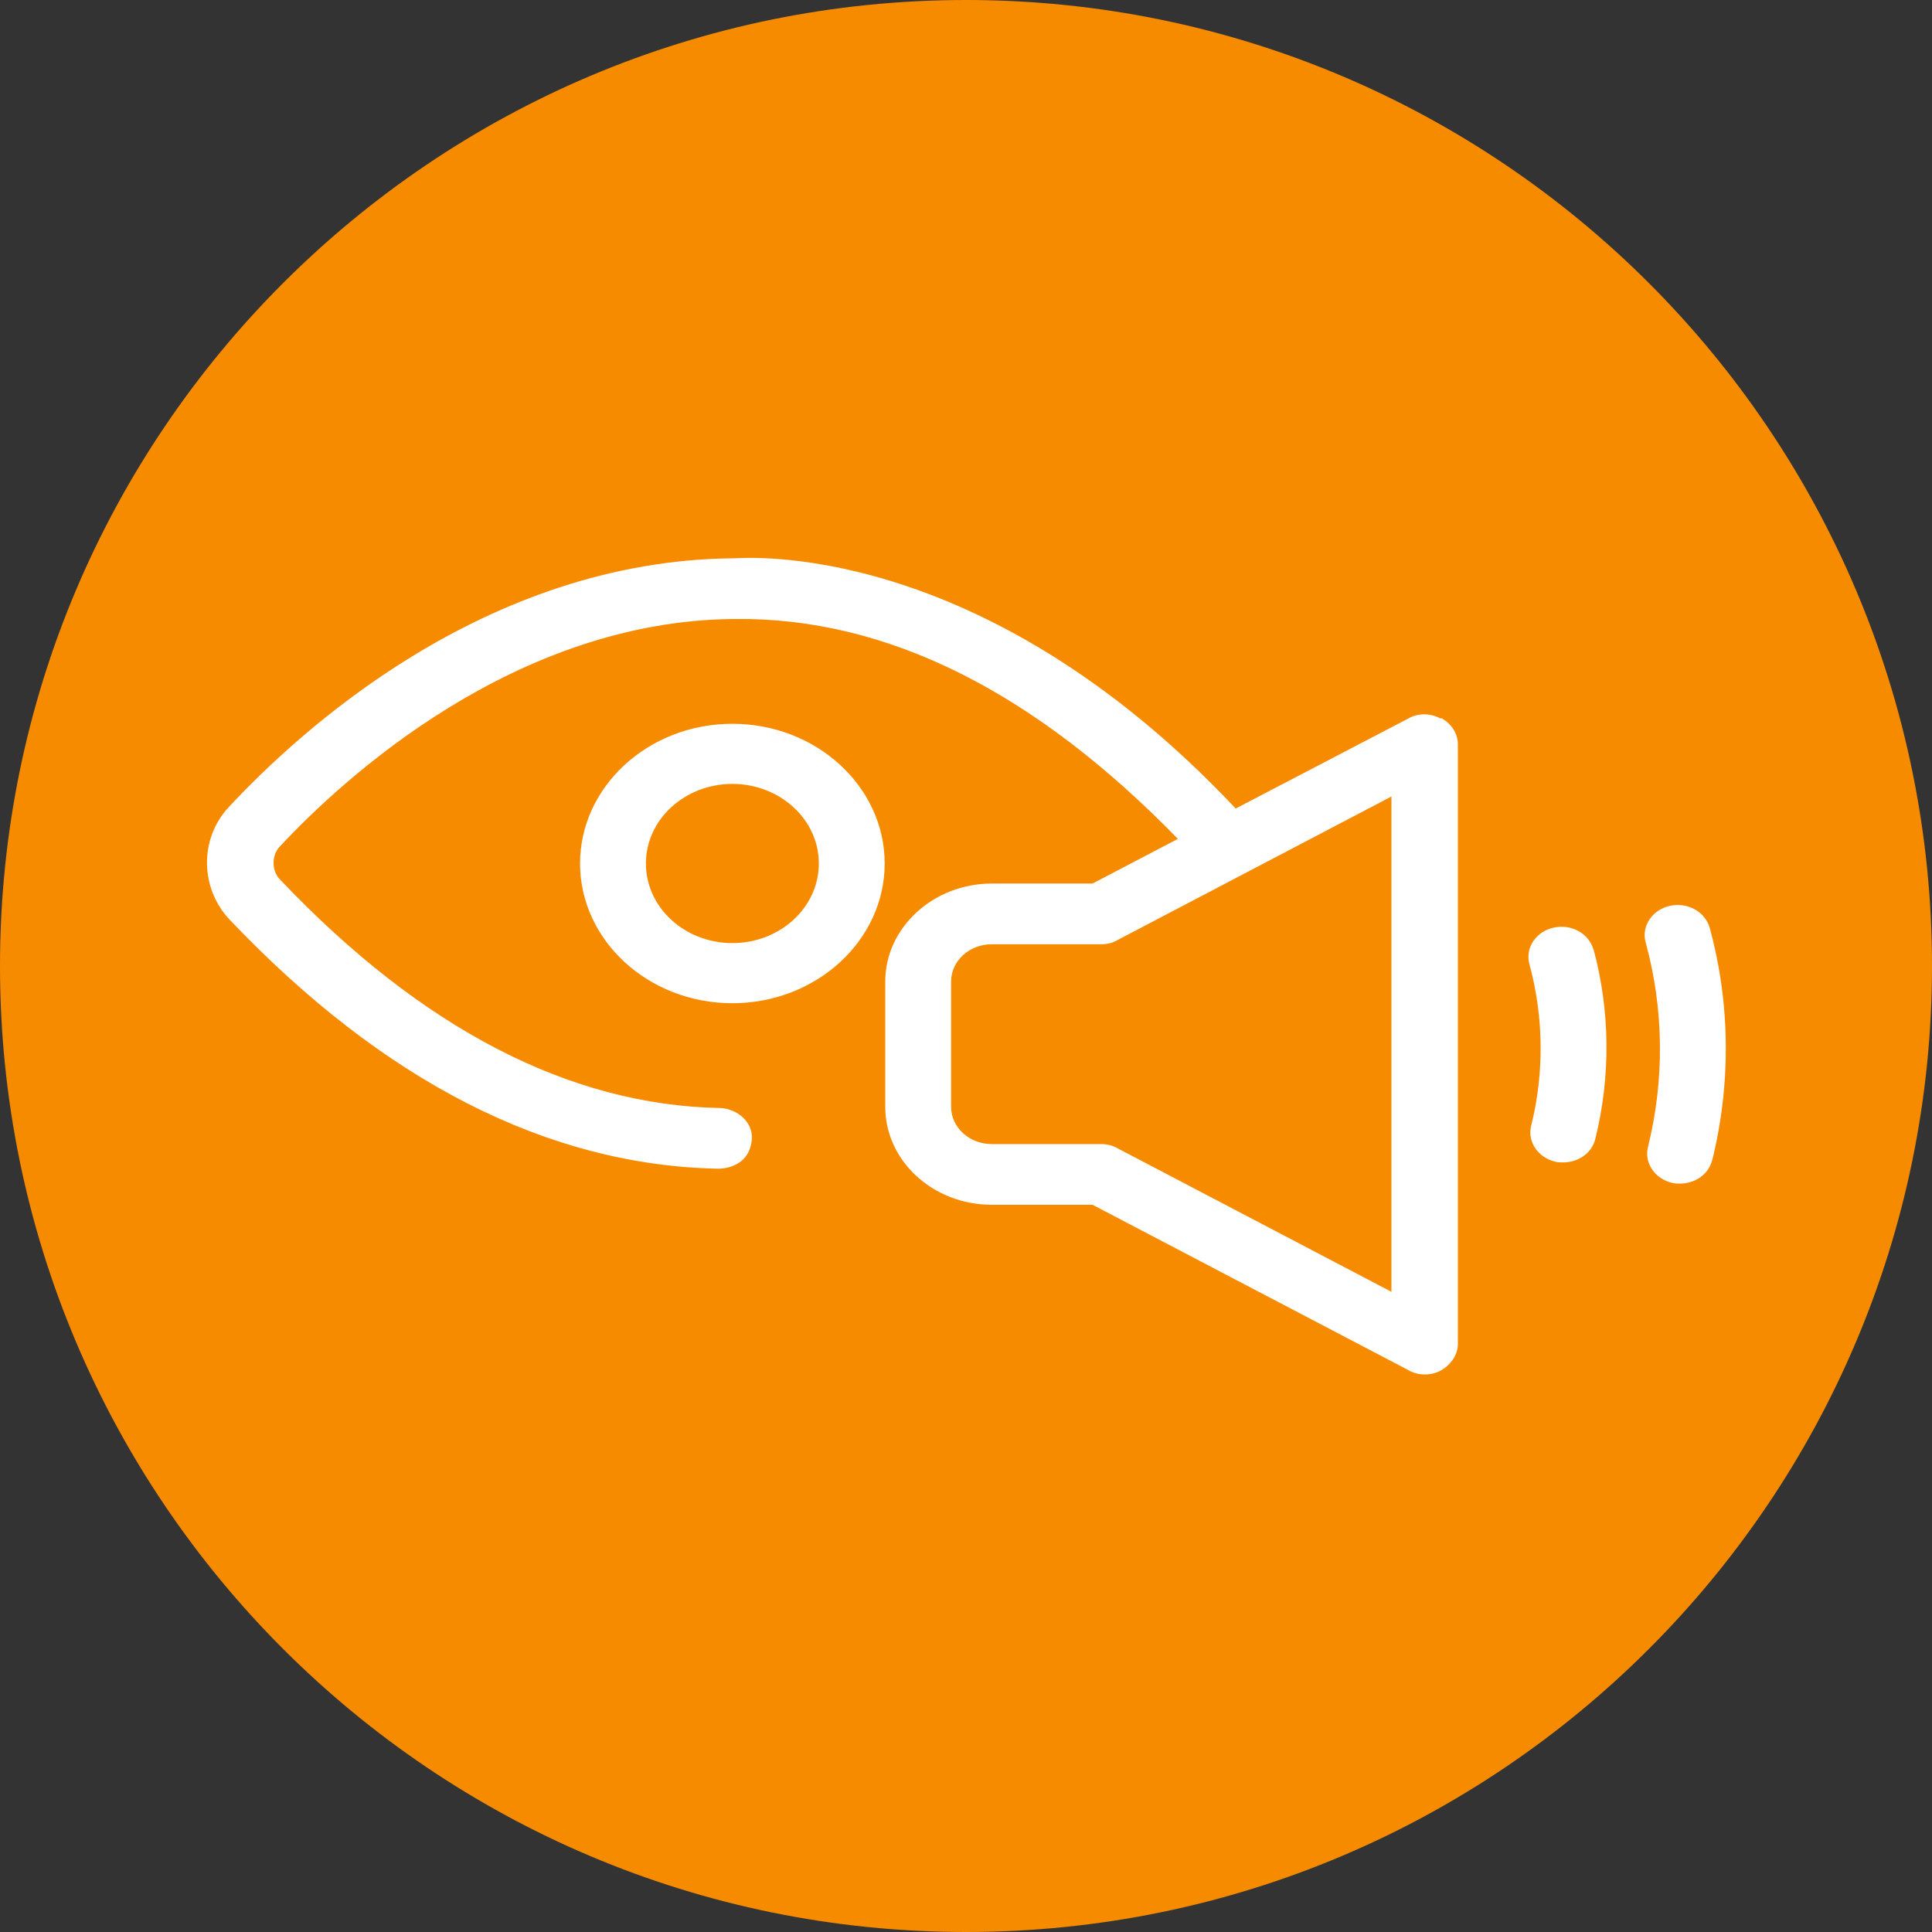
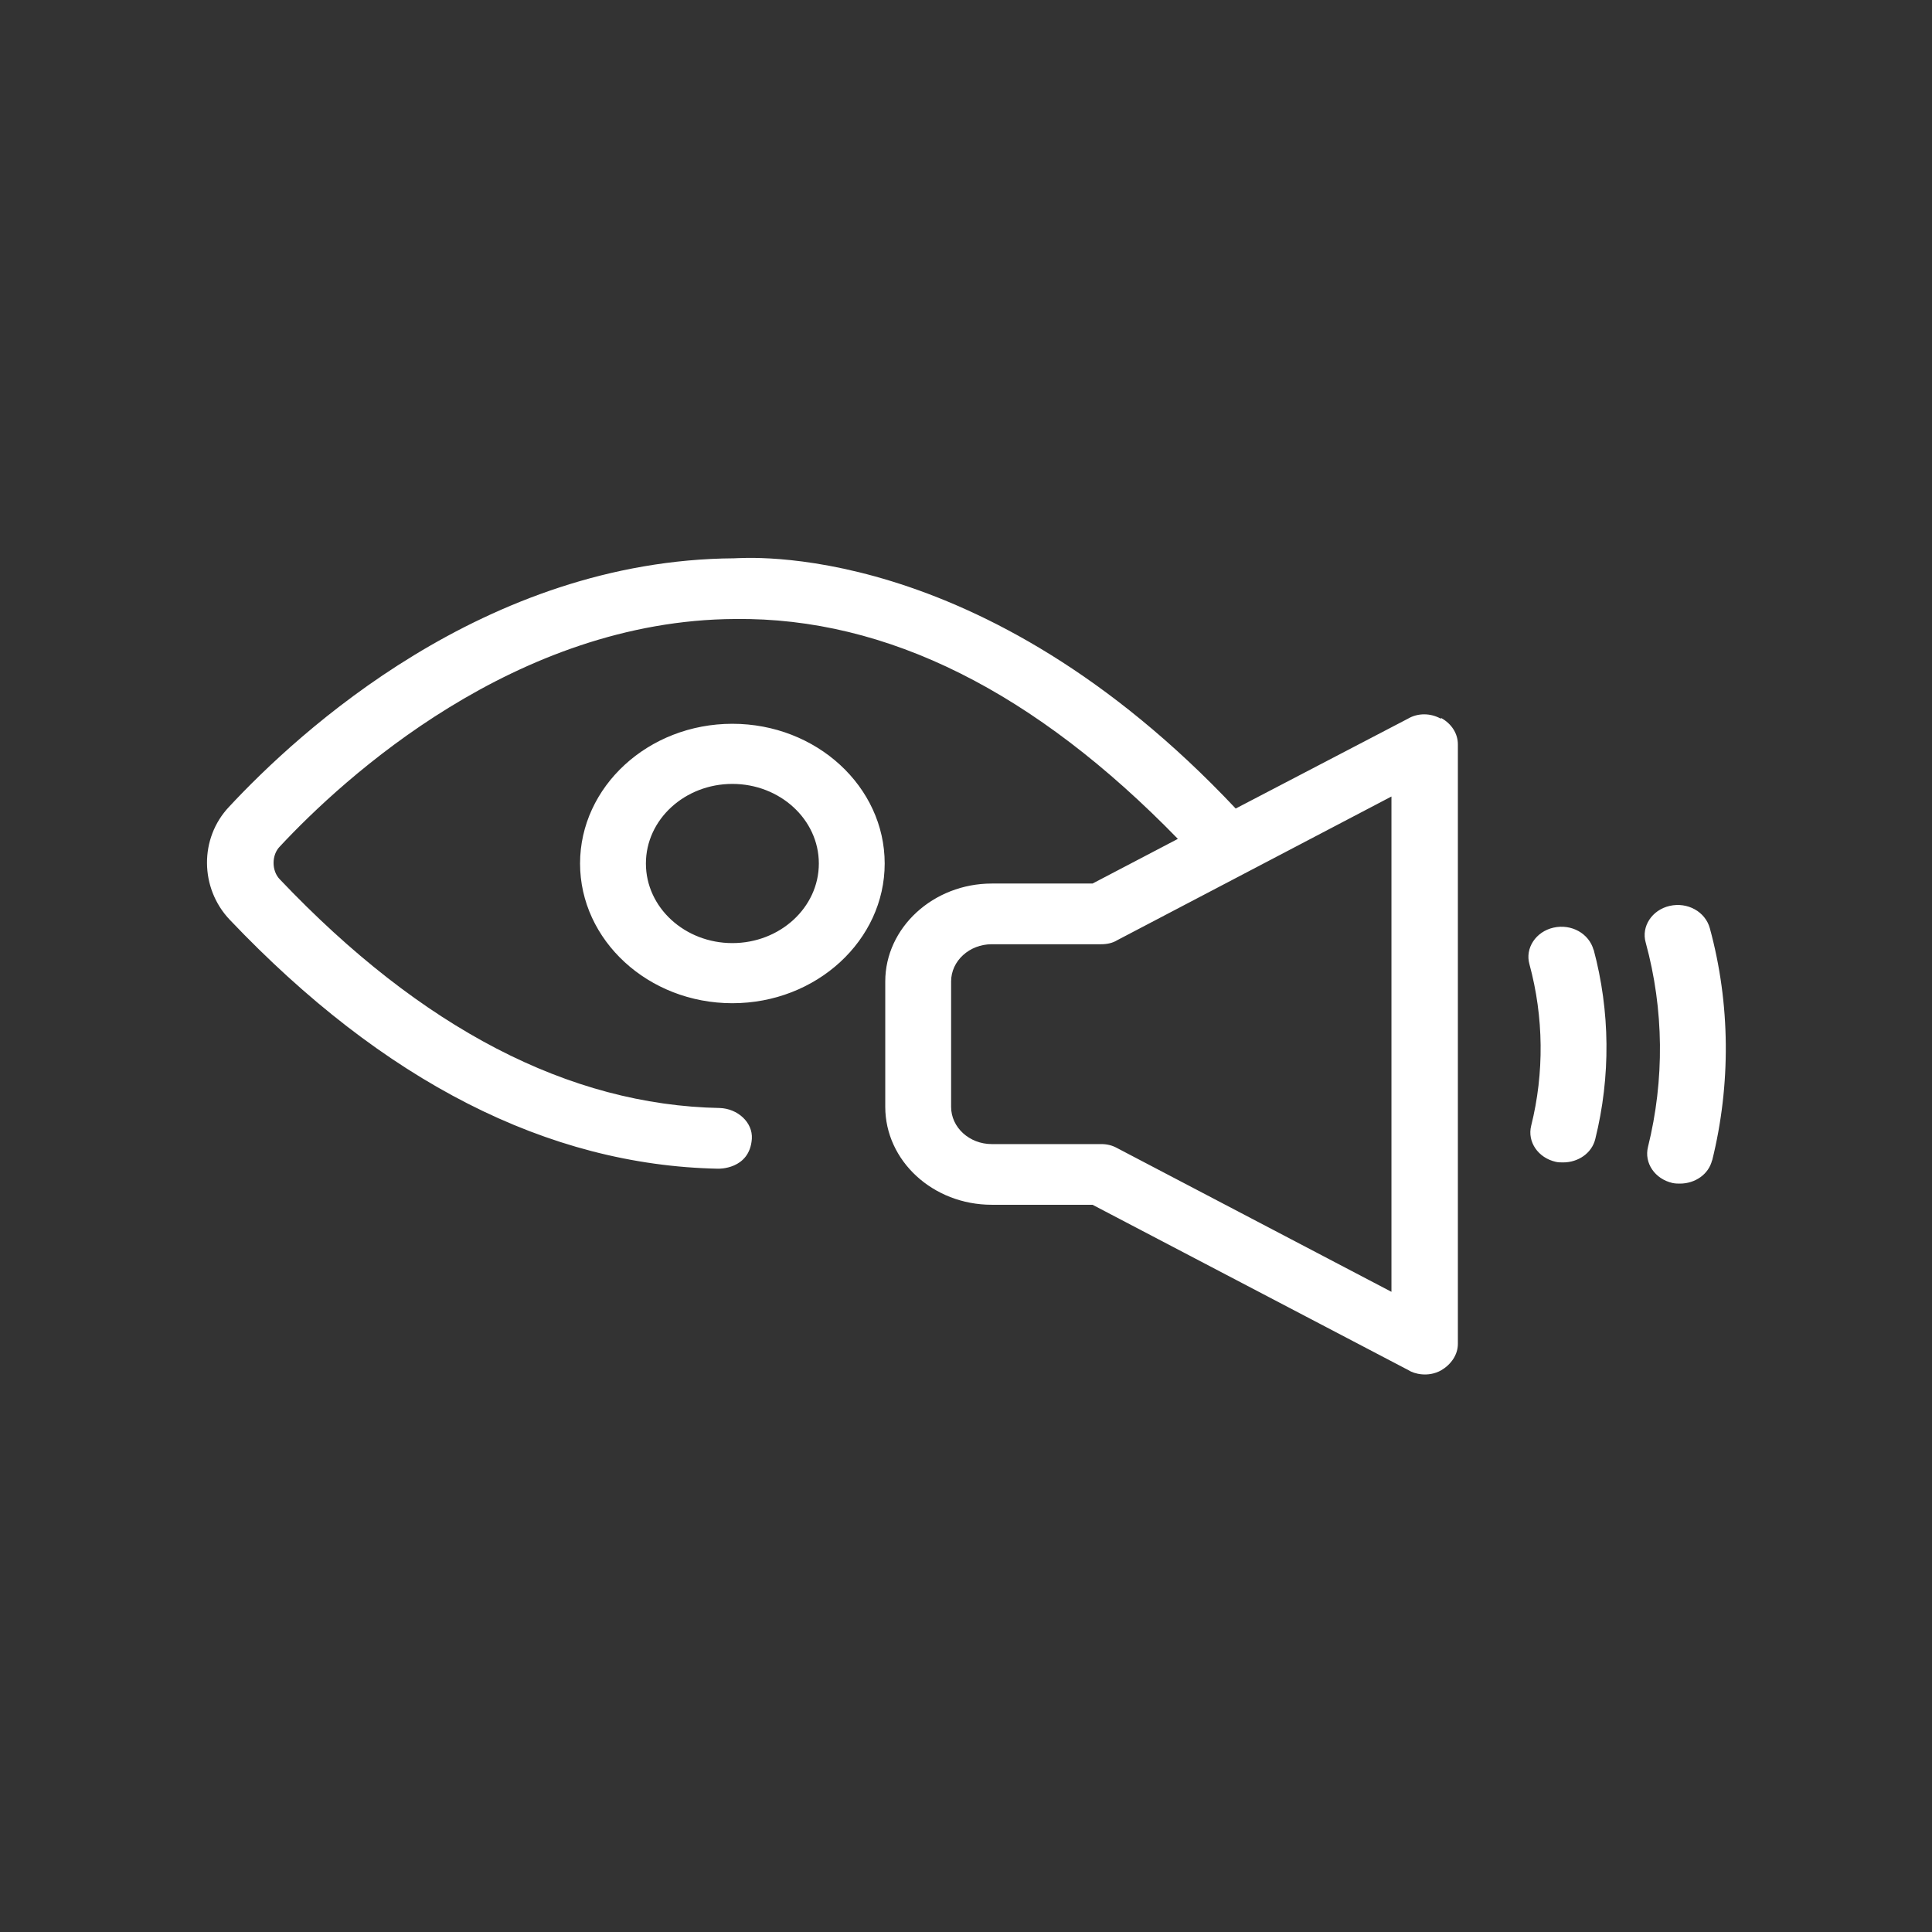
<svg xmlns="http://www.w3.org/2000/svg" id="Layer_2" viewBox="0 0 33.74 33.74">
  <rect x="0" y="0" width="33.74" height="33.74" fill="#333333" stroke="none" />
  <defs>
    <style>.cls-1{fill:#fff;}.cls-2{fill:#f78b00;}</style>
  </defs>
  <g id="Layer_1-2">
-     <path class="cls-2" d="M16.87,0c9.31,0,16.87,7.56,16.87,16.87s-7.56,16.87-16.87,16.87S0,26.18,0,16.87,7.56,0,16.87,0Z" />
    <path class="cls-1" d="M12.79,12.64c-1.47,0-2.66,1.1-2.66,2.44s1.19,2.44,2.66,2.44,2.66-1.1,2.66-2.44-1.19-2.44-2.66-2.44h0Zm0,3.83c-.83,0-1.51-.62-1.51-1.39s.68-1.39,1.51-1.39,1.51,.62,1.51,1.39-.68,1.39-1.51,1.39Zm12.37-3.92c-.18-.1-.4-.1-.57,0l-3.01,1.57c-4.47-4.75-8.61-4.37-8.76-4.37-4.36,.03-7.61,3.04-8.82,4.34-.52,.55-.51,1.42,.01,1.97,2.69,2.83,5.56,4.29,8.53,4.35,0,0,.55,.02,.59-.52,.02-.29-.25-.53-.56-.54-2.63-.05-5.21-1.39-7.68-3.99-.15-.15-.15-.43,0-.58,1.11-1.19,4.11-3.95,7.95-3.97,2.66-.03,5.24,1.28,7.73,3.84l-1.49,.78h-1.76c-1.02,0-1.86,.77-1.86,1.71v2.19c0,.94,.83,1.71,1.86,1.71h1.76l5.52,2.89c.09,.06,.34,.13,.57,0,.17-.1,.29-.27,.29-.46V13c0-.19-.11-.36-.29-.46h0Zm-.86,10.01l-4.79-2.51c-.09-.05-.18-.07-.28-.07h-1.91c-.39,0-.71-.29-.71-.65v-2.19c0-.36,.32-.65,.71-.65h1.91c.1,0,.2-.02,.28-.07l4.79-2.51v8.64h0Zm3.53-5.98c.29,1.08,.3,2.22,.03,3.31-.06,.25-.3,.41-.56,.41-.04,0-.09,0-.13-.01-.31-.07-.5-.35-.43-.63,.23-.92,.22-1.9-.03-2.82-.08-.28,.11-.57,.42-.64,.31-.07,.62,.1,.7,.39h0Zm2.07,3.68c-.06,.25-.3,.41-.56,.41-.04,0-.08,0-.13-.01-.31-.07-.5-.35-.43-.63,.29-1.17,.28-2.4-.04-3.57-.08-.28,.11-.57,.42-.64,.31-.07,.62,.1,.7,.39,.36,1.32,.37,2.73,.04,4.06h0Z" />
  </g>
</svg>